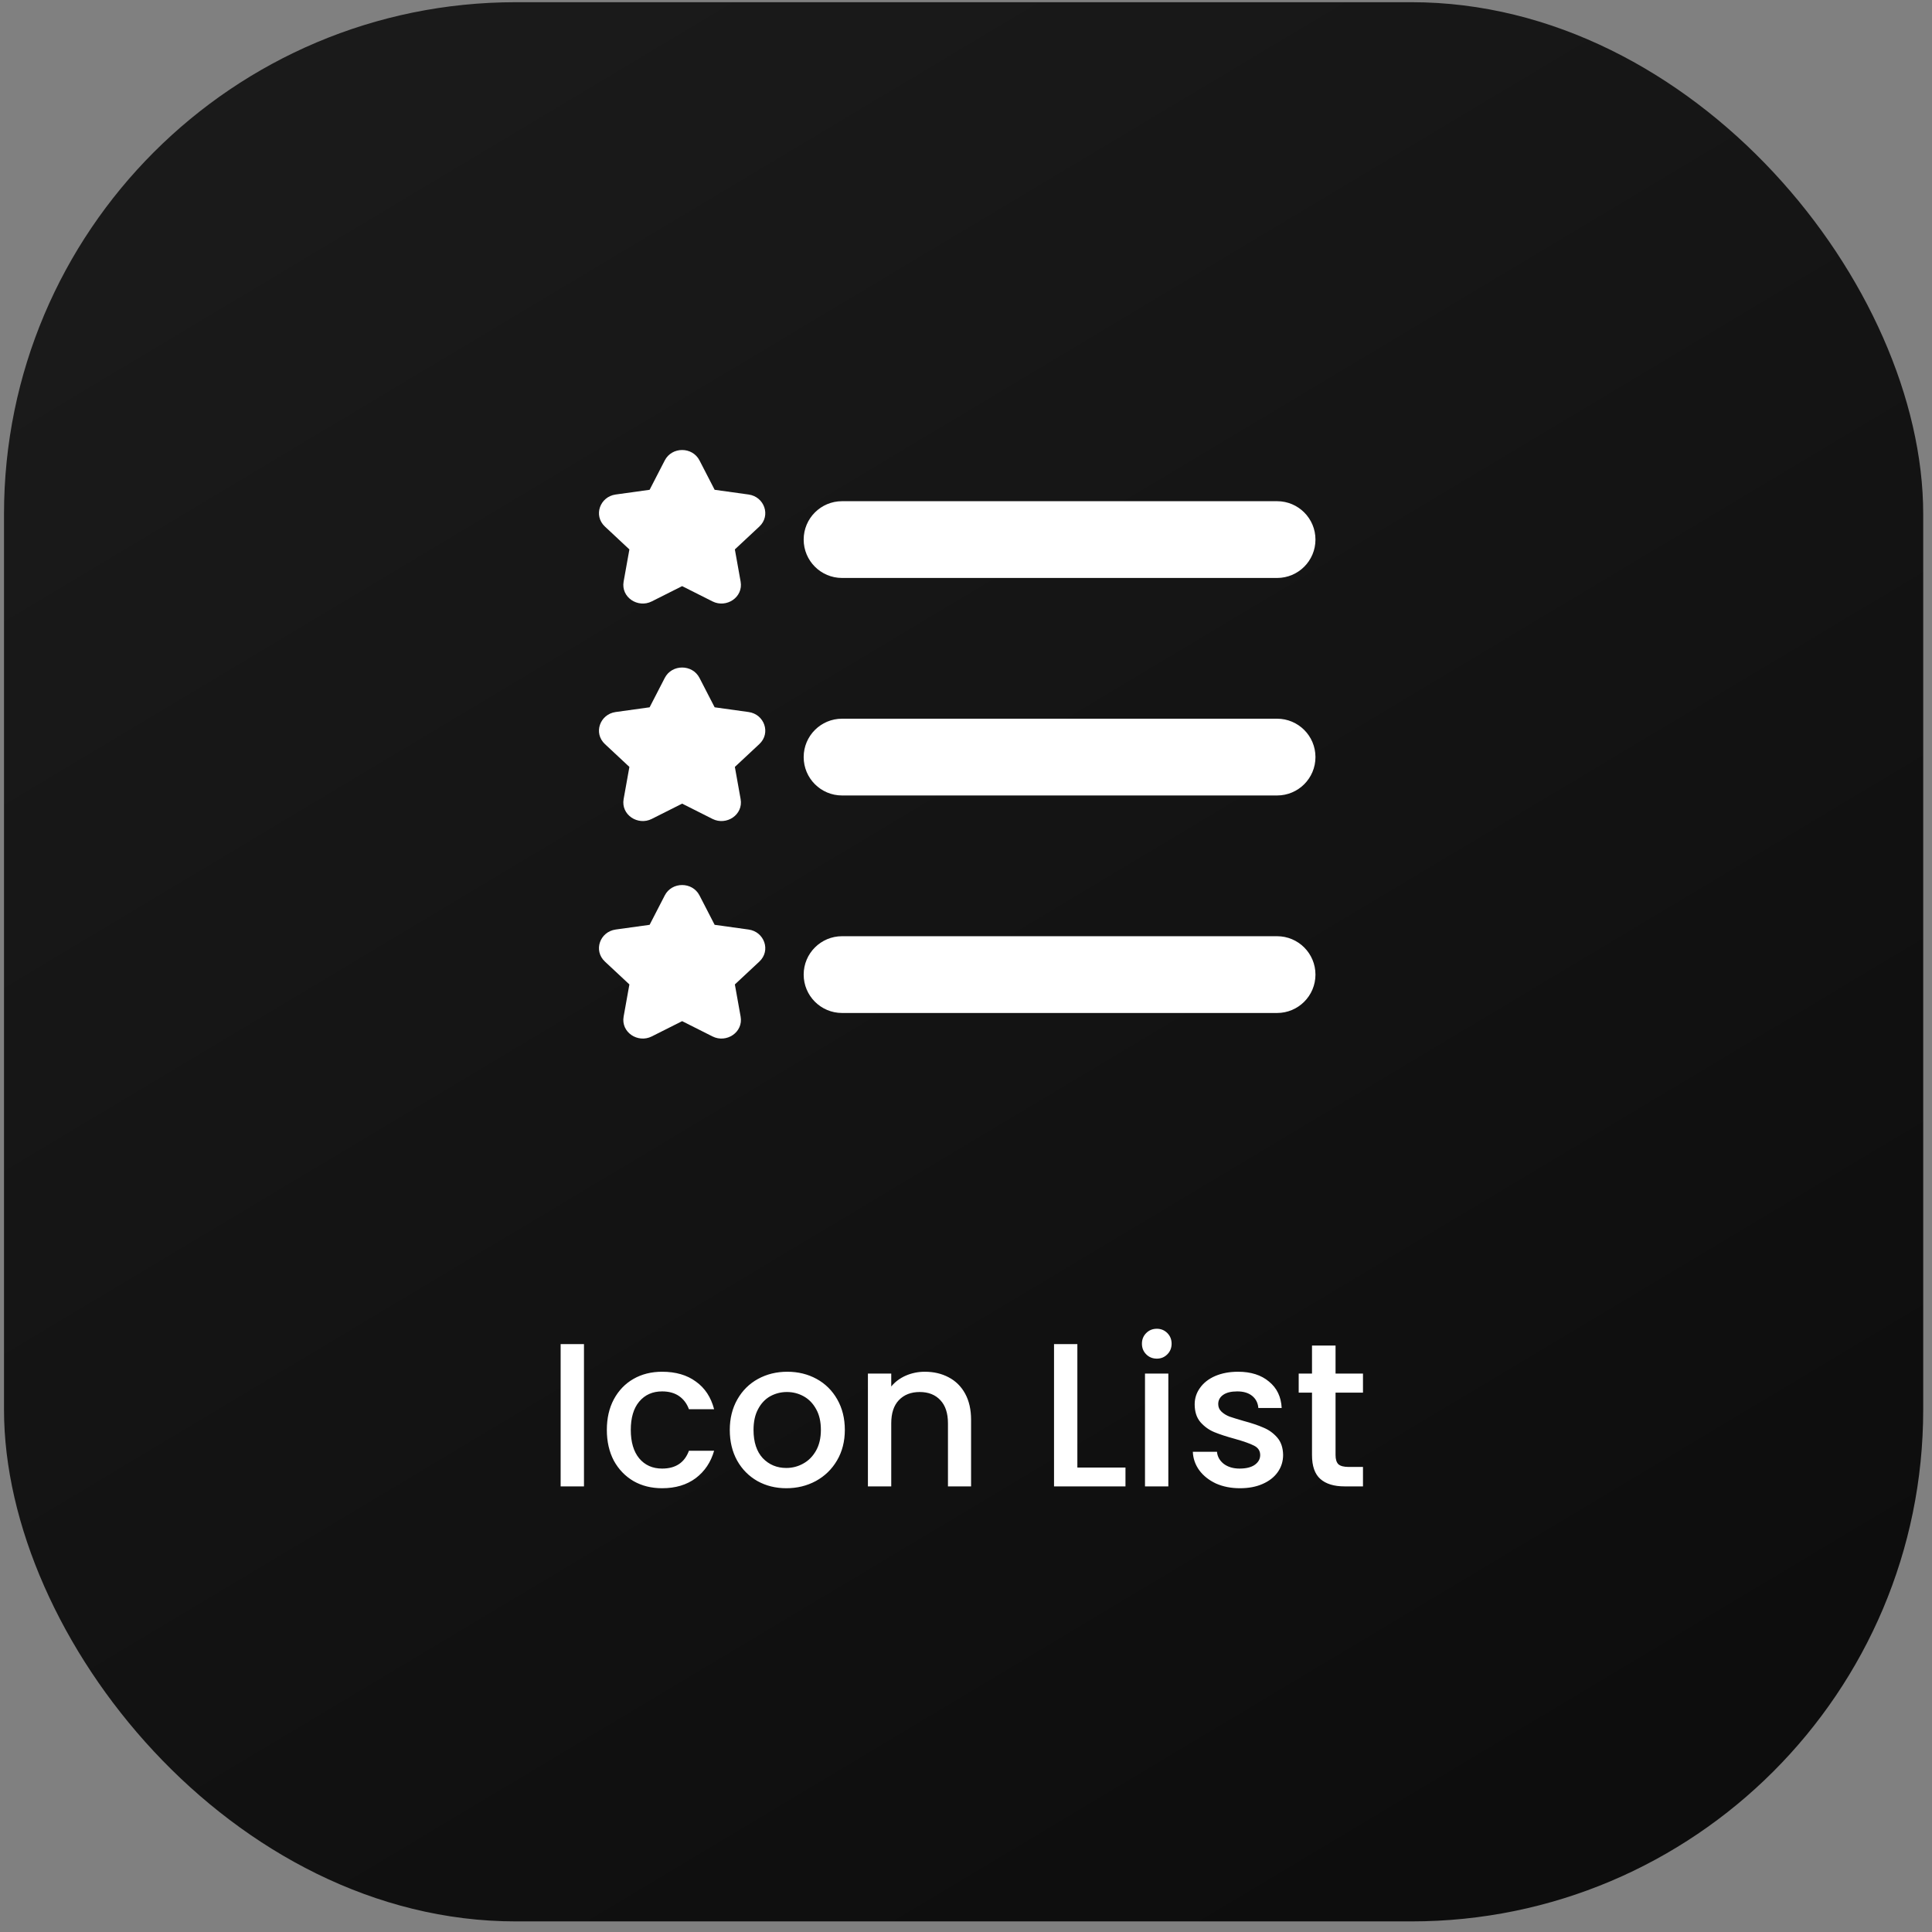
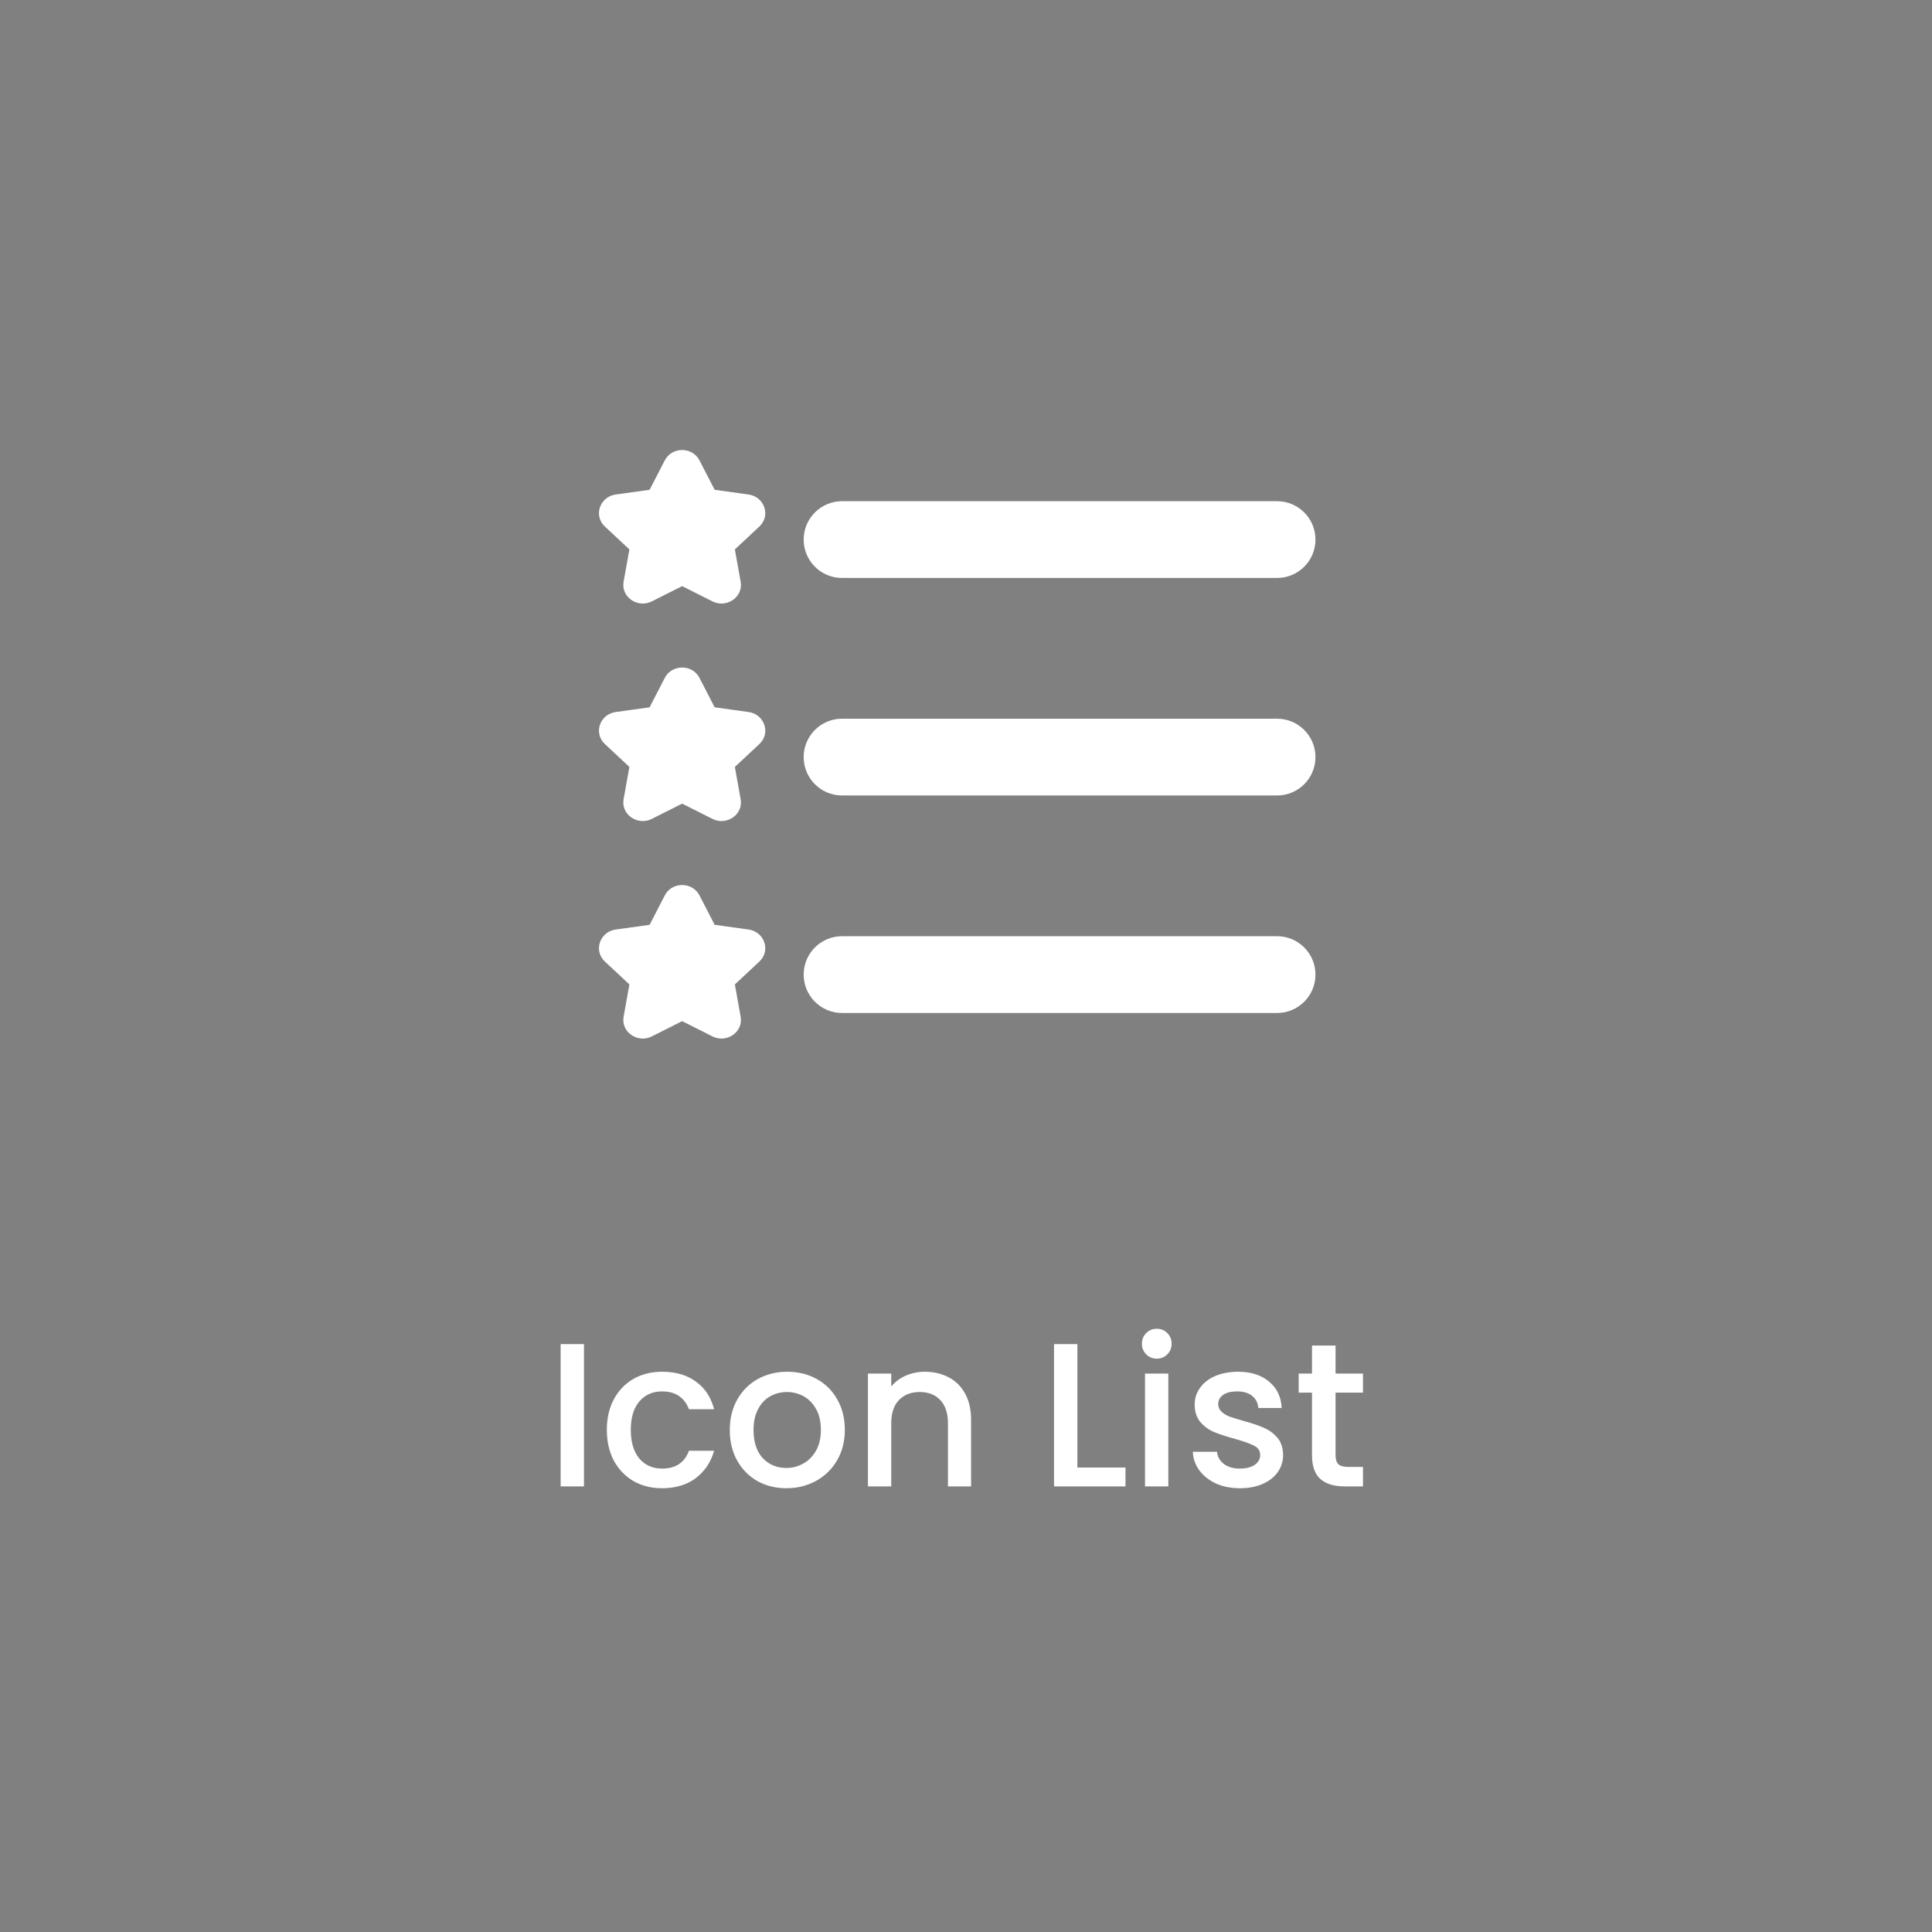
<svg xmlns="http://www.w3.org/2000/svg" width="151" height="151" viewBox="0 0 151 151" fill="none">
  <rect x="0" y="0" width="151" height="151" fill="#808080" stroke="none" />
-   <rect x="0.313" y="0.172" width="150" height="150" rx="40" fill="url(#paint0_linear_305_4008)" />
  <path fill-rule="evenodd" clip-rule="evenodd" d="M54.671 35.984C54.112 34.901 52.514 34.901 51.956 35.984L50.772 38.281L48.117 38.65C46.892 38.821 46.355 40.294 47.281 41.157L49.192 42.941L48.741 45.454C48.522 46.684 49.854 47.55 50.937 47.006L53.314 45.81L55.69 47.006C56.773 47.55 58.105 46.684 57.885 45.454L57.435 42.941L59.346 41.157C60.27 40.295 59.736 38.82 58.509 38.65L55.855 38.281L54.671 35.984ZM102.813 42.172C102.813 43.829 101.47 45.172 99.813 45.172L65.813 45.172C64.156 45.172 62.813 43.829 62.813 42.172C62.813 40.515 64.156 39.172 65.813 39.172L99.813 39.172C101.47 39.172 102.813 40.515 102.813 42.172ZM51.956 52.984C52.514 51.901 54.112 51.901 54.671 52.984L55.855 55.281L58.509 55.65C59.736 55.82 60.27 57.295 59.346 58.157L57.435 59.941L57.885 62.454C58.105 63.684 56.773 64.55 55.69 64.006L53.314 62.81L50.937 64.006C49.854 64.55 48.522 63.684 48.741 62.454L49.192 59.941L47.281 58.157C46.355 57.294 46.892 55.821 48.117 55.65L50.772 55.281L51.956 52.984ZM99.813 62.172C101.47 62.172 102.813 60.829 102.813 59.172C102.813 57.515 101.47 56.172 99.813 56.172H65.813C64.156 56.172 62.813 57.515 62.813 59.172C62.813 60.829 64.156 62.172 65.813 62.172H99.813ZM51.956 69.984C52.514 68.901 54.112 68.901 54.671 69.984L55.855 72.281L58.509 72.65C59.736 72.82 60.27 74.295 59.346 75.157L57.435 76.941L57.885 79.454C58.105 80.684 56.773 81.55 55.69 81.006L53.314 79.81L50.937 81.006C49.854 81.55 48.522 80.684 48.741 79.454L49.192 76.941L47.281 75.157C46.355 74.294 46.892 72.821 48.117 72.65L50.772 72.281L51.956 69.984ZM99.813 79.172C101.47 79.172 102.813 77.829 102.813 76.172C102.813 74.515 101.47 73.172 99.813 73.172H65.813C64.156 73.172 62.813 74.515 62.813 76.172C62.813 77.829 64.156 79.172 65.813 79.172H99.813Z" fill="white" />
  <path d="M45.642 105.052V116.172H43.818V105.052H45.642ZM47.429 111.756C47.429 110.849 47.61 110.055 47.973 109.372C48.346 108.679 48.858 108.145 49.509 107.772C50.159 107.399 50.906 107.212 51.749 107.212C52.815 107.212 53.695 107.468 54.389 107.98C55.093 108.481 55.567 109.201 55.813 110.14H53.845C53.685 109.703 53.429 109.361 53.077 109.116C52.725 108.871 52.282 108.748 51.749 108.748C51.002 108.748 50.405 109.015 49.957 109.548C49.519 110.071 49.301 110.807 49.301 111.756C49.301 112.705 49.519 113.447 49.957 113.98C50.405 114.513 51.002 114.78 51.749 114.78C52.805 114.78 53.503 114.316 53.845 113.388H55.813C55.557 114.284 55.077 114.999 54.373 115.532C53.669 116.055 52.794 116.316 51.749 116.316C50.906 116.316 50.159 116.129 49.509 115.756C48.858 115.372 48.346 114.839 47.973 114.156C47.61 113.463 47.429 112.663 47.429 111.756ZM61.454 116.316C60.622 116.316 59.87 116.129 59.198 115.756C58.526 115.372 57.998 114.839 57.614 114.156C57.23 113.463 57.038 112.663 57.038 111.756C57.038 110.86 57.236 110.065 57.63 109.372C58.025 108.679 58.564 108.145 59.246 107.772C59.929 107.399 60.692 107.212 61.534 107.212C62.377 107.212 63.14 107.399 63.822 107.772C64.505 108.145 65.044 108.679 65.438 109.372C65.833 110.065 66.03 110.86 66.03 111.756C66.03 112.652 65.828 113.447 65.422 114.14C65.017 114.833 64.462 115.372 63.758 115.756C63.065 116.129 62.297 116.316 61.454 116.316ZM61.454 114.732C61.924 114.732 62.361 114.62 62.766 114.396C63.182 114.172 63.518 113.836 63.774 113.388C64.03 112.94 64.158 112.396 64.158 111.756C64.158 111.116 64.036 110.577 63.79 110.14C63.545 109.692 63.22 109.356 62.814 109.132C62.409 108.908 61.972 108.796 61.502 108.796C61.033 108.796 60.596 108.908 60.19 109.132C59.796 109.356 59.481 109.692 59.246 110.14C59.012 110.577 58.894 111.116 58.894 111.756C58.894 112.705 59.134 113.441 59.614 113.964C60.105 114.476 60.718 114.732 61.454 114.732ZM72.281 107.212C72.975 107.212 73.594 107.356 74.138 107.644C74.692 107.932 75.124 108.359 75.433 108.924C75.743 109.489 75.897 110.172 75.897 110.972V116.172H74.09V111.244C74.09 110.455 73.892 109.852 73.498 109.436C73.103 109.009 72.564 108.796 71.882 108.796C71.199 108.796 70.655 109.009 70.249 109.436C69.855 109.852 69.657 110.455 69.657 111.244V116.172H67.834V107.356H69.657V108.364C69.956 108.001 70.335 107.719 70.793 107.516C71.263 107.313 71.759 107.212 72.281 107.212ZM84.204 114.7H87.964V116.172H82.38V105.052H84.204V114.7ZM90.418 106.188C90.087 106.188 89.81 106.076 89.586 105.852C89.362 105.628 89.25 105.351 89.25 105.02C89.25 104.689 89.362 104.412 89.586 104.188C89.81 103.964 90.087 103.852 90.418 103.852C90.738 103.852 91.01 103.964 91.234 104.188C91.458 104.412 91.57 104.689 91.57 105.02C91.57 105.351 91.458 105.628 91.234 105.852C91.01 106.076 90.738 106.188 90.418 106.188ZM91.314 107.356V116.172H89.49V107.356H91.314ZM96.909 116.316C96.215 116.316 95.591 116.193 95.037 115.948C94.493 115.692 94.061 115.351 93.74 114.924C93.421 114.487 93.25 114.001 93.228 113.468H95.117C95.148 113.841 95.325 114.156 95.644 114.412C95.975 114.657 96.386 114.78 96.876 114.78C97.388 114.78 97.783 114.684 98.061 114.492C98.349 114.289 98.493 114.033 98.493 113.724C98.493 113.393 98.332 113.148 98.013 112.988C97.703 112.828 97.207 112.652 96.525 112.46C95.863 112.279 95.325 112.103 94.909 111.932C94.493 111.761 94.13 111.5 93.82 111.148C93.522 110.796 93.373 110.332 93.373 109.756C93.373 109.287 93.511 108.86 93.788 108.476C94.066 108.081 94.46 107.772 94.972 107.548C95.495 107.324 96.093 107.212 96.764 107.212C97.767 107.212 98.573 107.468 99.18 107.98C99.799 108.481 100.13 109.169 100.173 110.044H98.349C98.317 109.649 98.156 109.335 97.868 109.1C97.581 108.865 97.191 108.748 96.701 108.748C96.221 108.748 95.853 108.839 95.597 109.02C95.341 109.201 95.213 109.441 95.213 109.74C95.213 109.975 95.298 110.172 95.469 110.332C95.639 110.492 95.847 110.62 96.093 110.716C96.338 110.801 96.701 110.913 97.18 111.052C97.82 111.223 98.343 111.399 98.749 111.58C99.165 111.751 99.522 112.007 99.82 112.348C100.119 112.689 100.274 113.143 100.285 113.708C100.285 114.209 100.146 114.657 99.868 115.052C99.591 115.447 99.197 115.756 98.684 115.98C98.183 116.204 97.591 116.316 96.909 116.316ZM104.383 108.844V113.724C104.383 114.055 104.458 114.295 104.607 114.444C104.767 114.583 105.034 114.652 105.407 114.652H106.527V116.172H105.087C104.266 116.172 103.637 115.98 103.199 115.596C102.762 115.212 102.543 114.588 102.543 113.724V108.844H101.503V107.356H102.543V105.164H104.383V107.356H106.527V108.844H104.383Z" fill="white" />
  <defs>
    <linearGradient id="paint0_linear_305_4008" x1="32.813" y1="7.672" x2="114.813" y2="144.672" gradientUnits="userSpaceOnUse">
      <stop stop-color="#1A1A1A" />
      <stop offset="1" stop-color="#0D0D0D" />
    </linearGradient>
  </defs>
</svg>